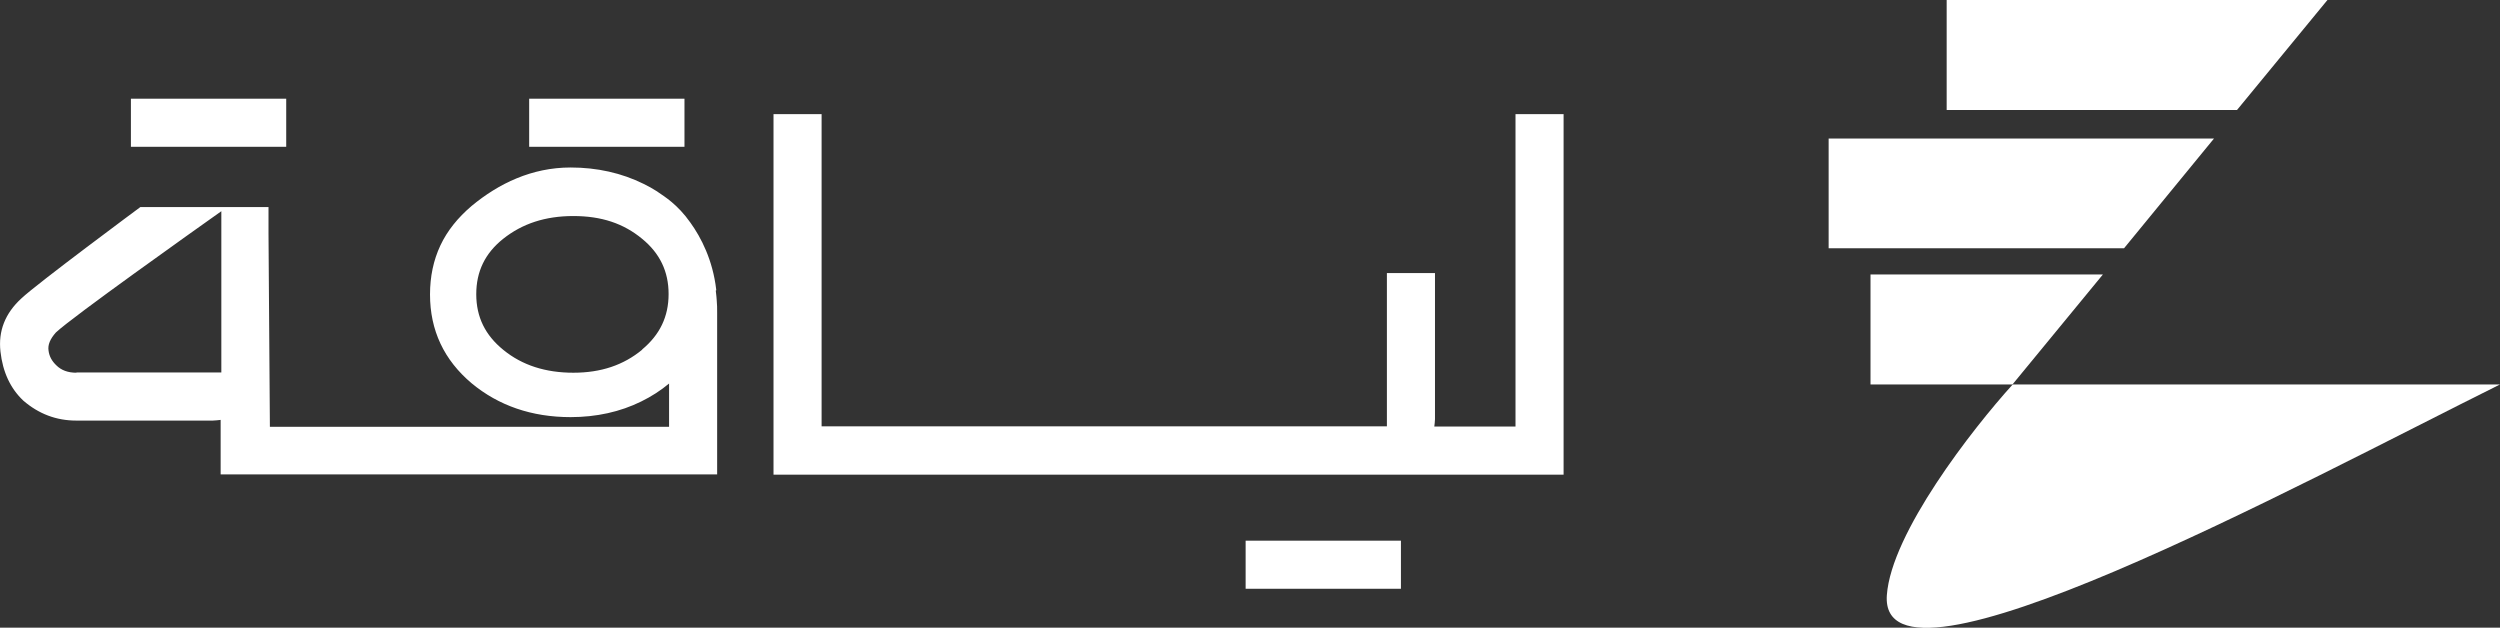
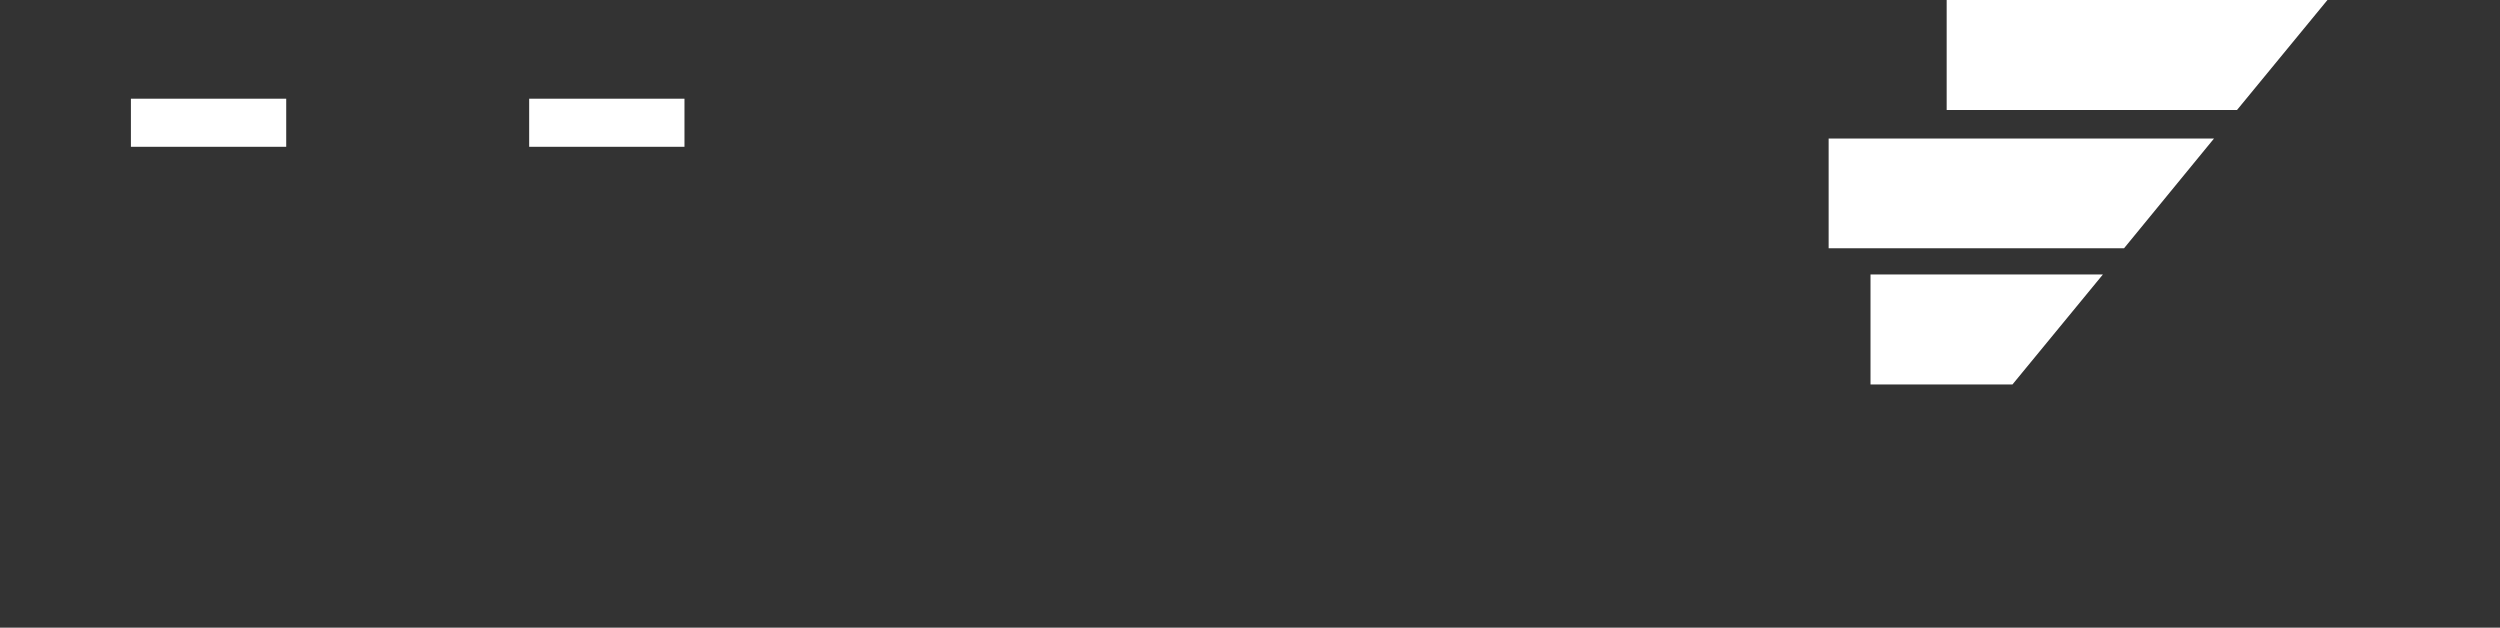
<svg xmlns="http://www.w3.org/2000/svg" id="Layer_2" data-name="Layer 2" viewBox="0 0 108.66 27.28">
  <rect x="0" y="0" width="108.66" height="27.28" fill="#333333" stroke="none" />
  <defs>
    <style> .cls-1 { fill: #fff; } </style>
  </defs>
  <g id="Layer_1-2" data-name="Layer 1">
    <g>
-       <path class="cls-1" d="M65.87,18.54h-3.53c.01-.1.03-.21.03-.32v-6.35h-2.09v6.66h-.03s-7.87,0-7.87,0h-13.67s-3,0-3,0V4.96h-2.09v15.67h34.34V4.96h-2.09v13.58Z" />
-       <rect class="cls-1" x="54.14" y="23.5" width="6.75" height="2.09" />
      <rect class="cls-1" x="5.69" y="4.29" width="6.75" height="2.09" />
-       <path class="cls-1" d="M31.13,12.62s0-.02,0-.03c-.15-1.29-.66-2.27-1.12-2.91-.56-.8-1.15-1.15-1.38-1.31-.03-.02-.06-.04-.07-.05,0,0,0,0,0,0-.19-.12-.38-.23-.59-.33-.95-.47-2.02-.71-3.17-.71-1.69,0-3.13.7-4.3,1.67-.6.51-1.06,1.08-1.36,1.72-.3.64-.45,1.35-.45,2.13,0,1.56.61,2.85,1.81,3.86,1.17.97,2.61,1.47,4.3,1.47,1.12,0,2.16-.23,3.07-.68.45-.22.85-.48,1.21-.78v1.88h-9.74s-7.61,0-7.61,0l-.06-8.37v-1.18h-5.57S1.58,12.35.93,12.97C.22,13.62-.08,14.39.02,15.28c.1.89.43,1.6.99,2.13.67.58,1.44.87,2.3.87h5.94c.12,0,.23-.02.34-.03v2.37h21.58v-7.01c0-.2,0-.39-.02-.58,0,0-.02-.27-.04-.4ZM27.91,15.2c-.81.67-1.79,1-2.99,1s-2.22-.32-3.04-.99h0c-.79-.64-1.18-1.43-1.18-2.42s.38-1.78,1.17-2.41c.83-.66,1.83-.99,3.05-.99s2.18.32,2.99.99c.77.63,1.15,1.42,1.15,2.4s-.38,1.77-1.15,2.41ZM3.32,16.2c-.37,0-.66-.11-.87-.32-.19-.18-.31-.39-.34-.64-.04-.25.07-.51.32-.79.71-.67,5.95-4.39,7.19-5.27v3.72s0,.03,0,.04v3.25H3.32Z" />
      <rect class="cls-1" x="23" y="4.29" width="6.75" height="2.09" />
-       <path class="cls-1" d="M87.48,16.71c-1.75,1.93-5.28,6.46-5.47,9.16-.36,5.09,17.94-4.83,26.65-9.16-23.67,0-20.93,0-21.18,0Z" />
      <polygon class="cls-1" points="91.4 11.93 81.3 11.93 81.3 16.71 87.47 16.71 91.4 11.93" />
      <polygon class="cls-1" points="96.23 6.02 79.48 6.02 79.48 10.79 92.32 10.79 96.23 6.02" />
      <polygon class="cls-1" points="101.16 0 84.61 0 84.61 4.78 97.23 4.78 101.16 0" />
    </g>
  </g>
</svg>